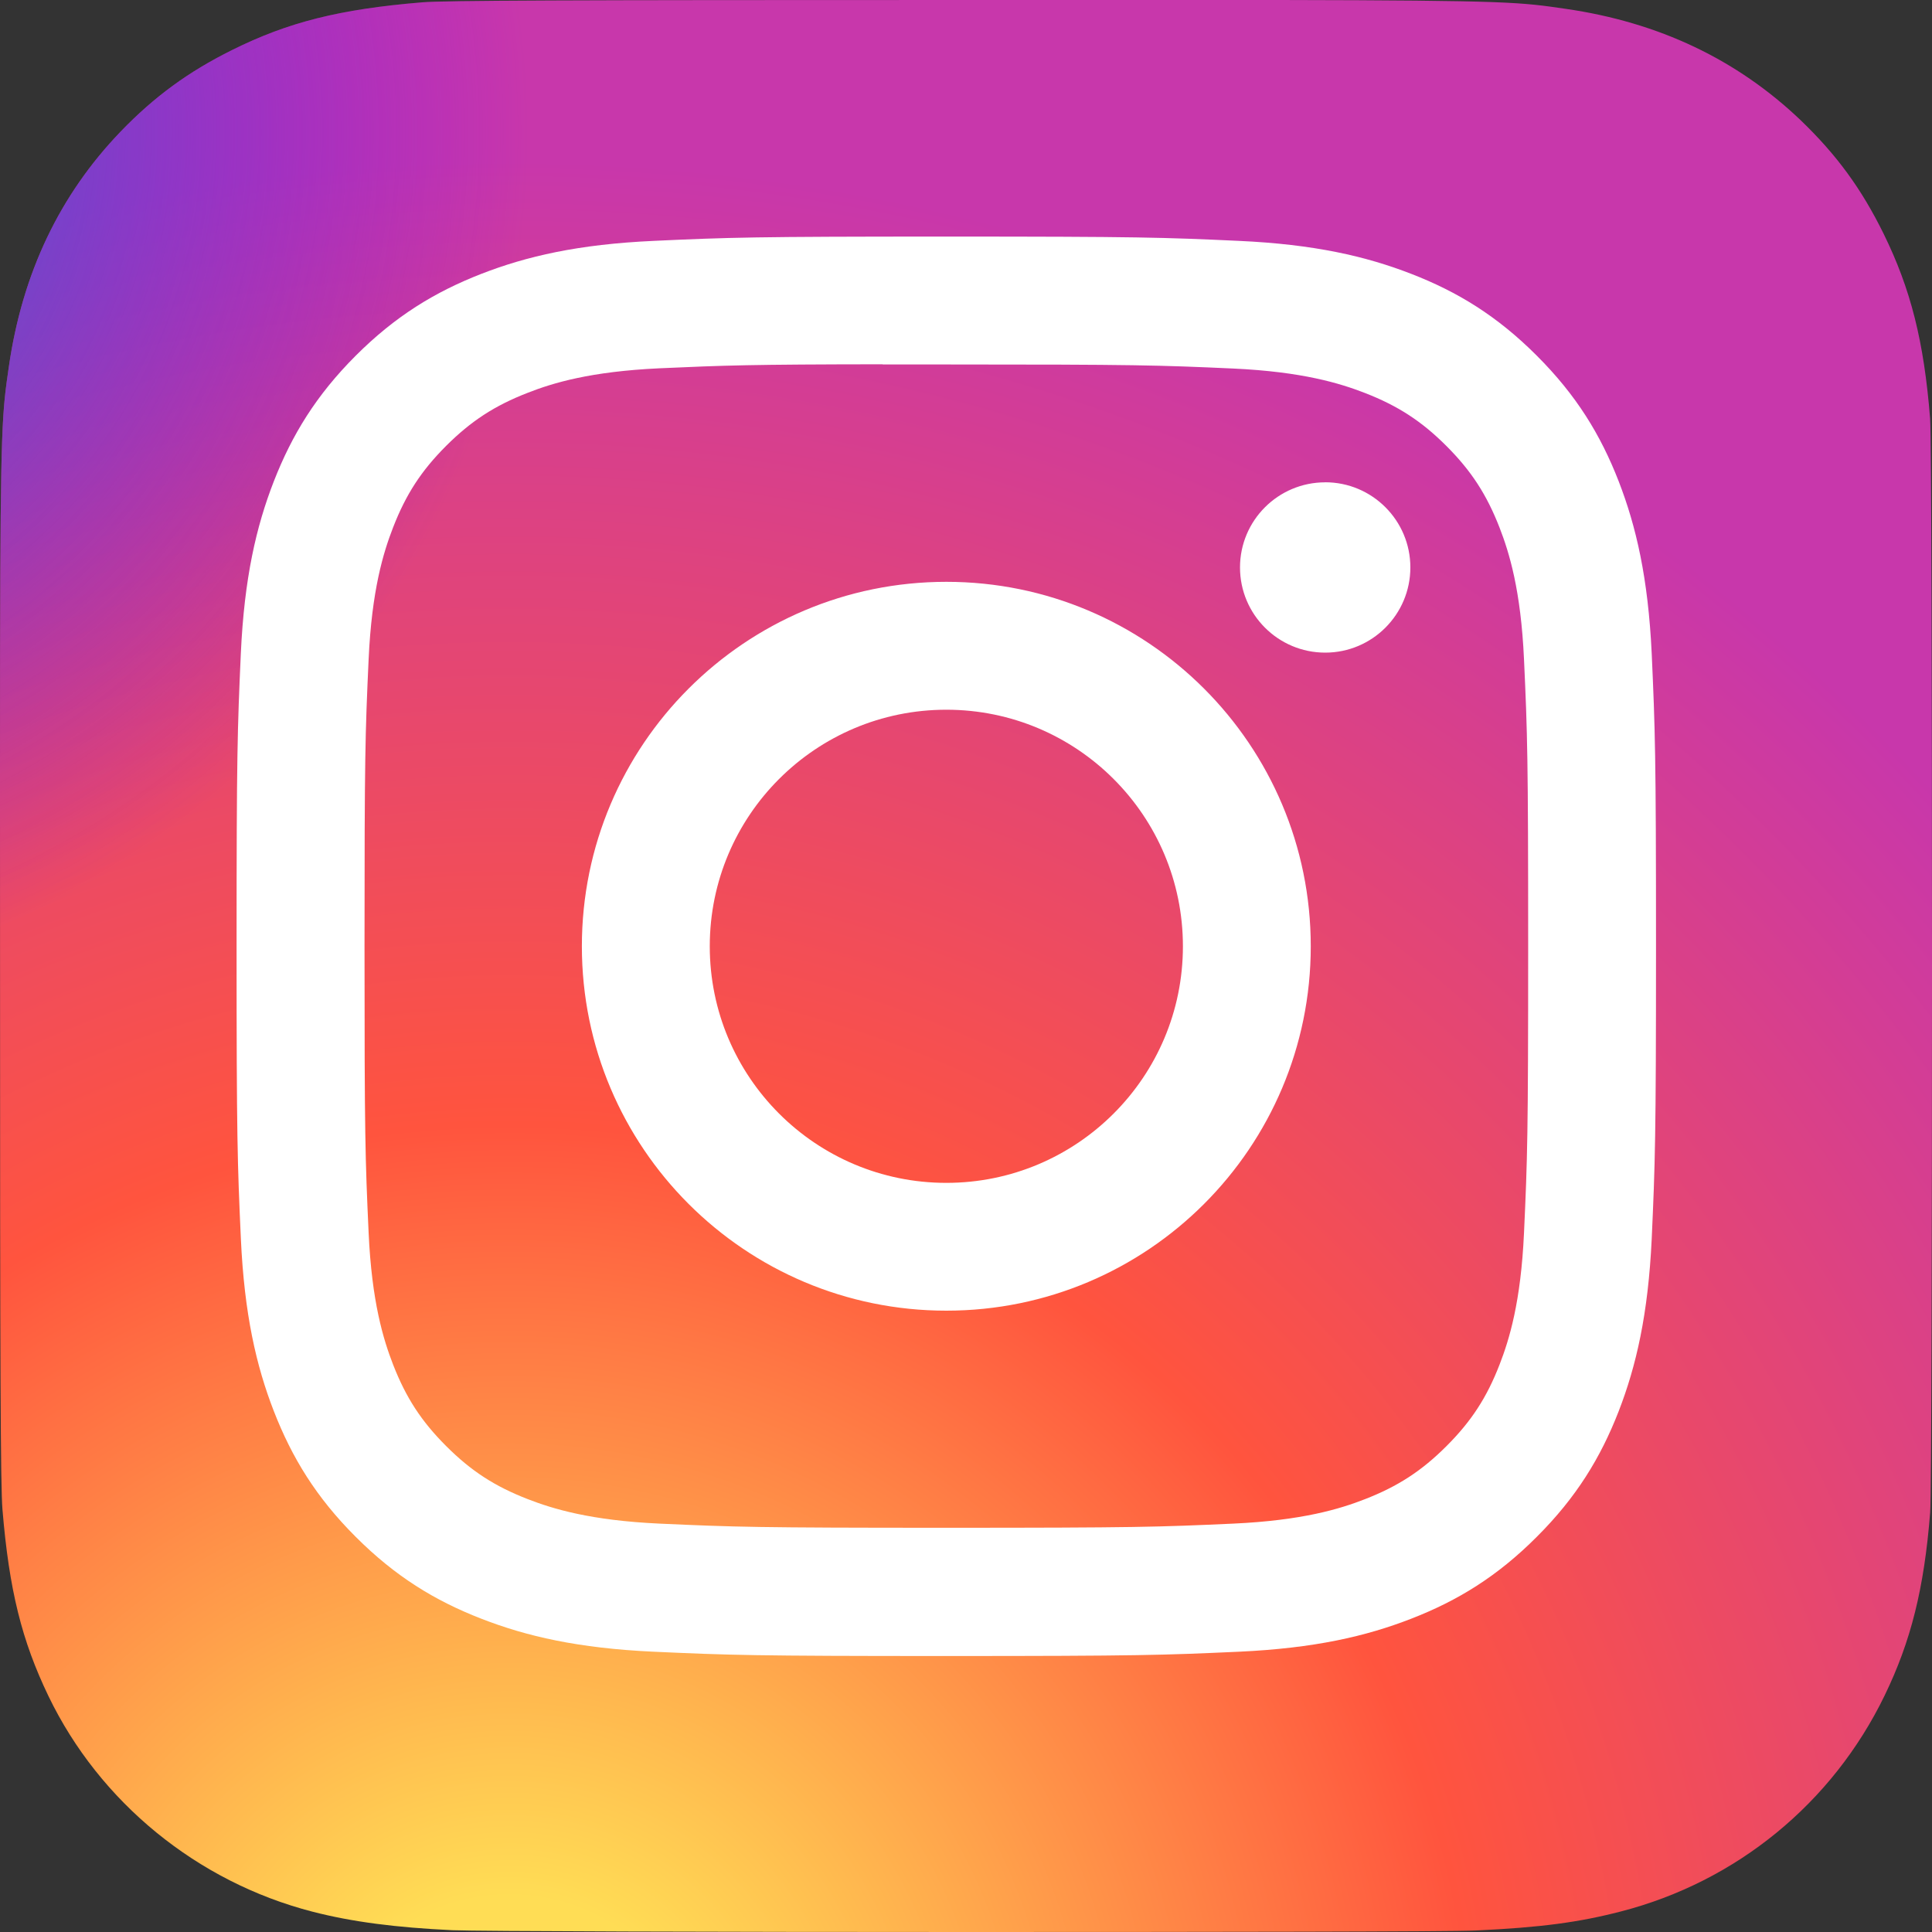
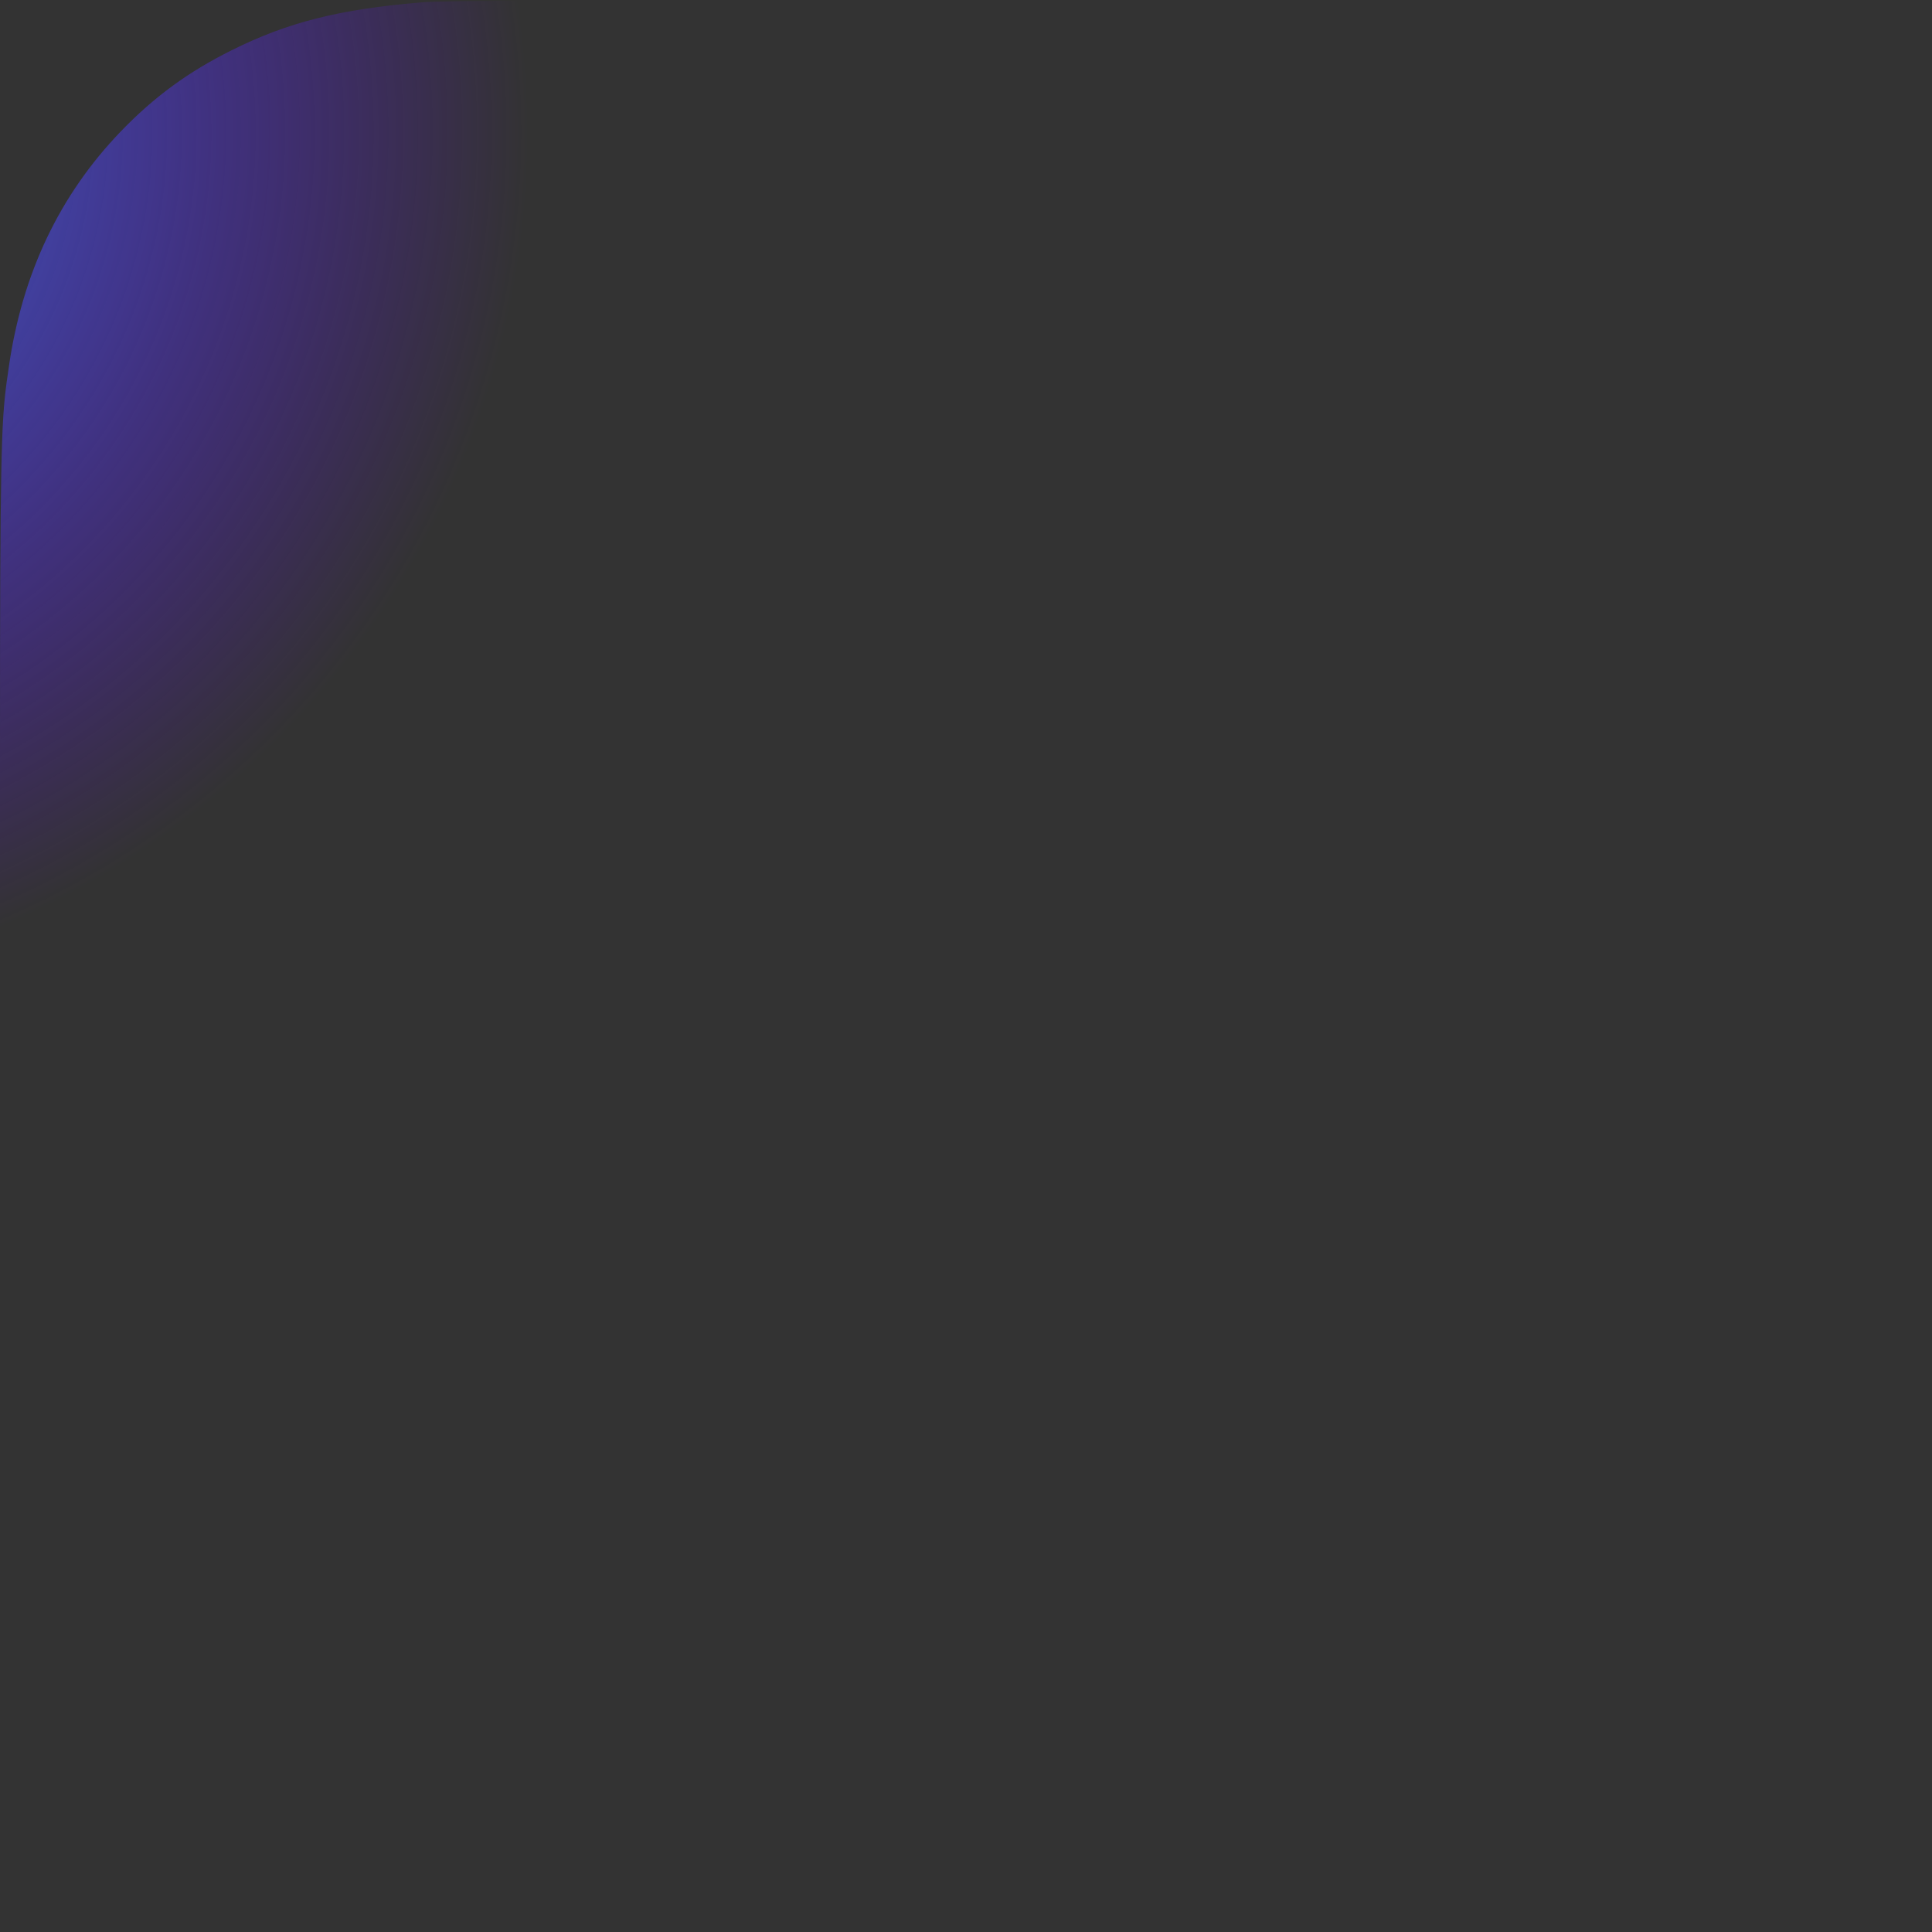
<svg xmlns="http://www.w3.org/2000/svg" width="40px" height="40px" viewBox="0 0 40 40" version="1.1">
  <rect x="0" y="0" width="40" height="40" fill="#333333" stroke="none" />
  <title>instagram</title>
  <desc>Created with Sketch.</desc>
  <defs>
    <radialGradient cx="26.563%" cy="107.702%" fx="26.563%" fy="107.702%" r="99.107%" id="radialGradient-1">
      <stop stop-color="#FFDD55" offset="0%" />
      <stop stop-color="#FFDD55" offset="10%" />
      <stop stop-color="#FF543E" offset="50%" />
      <stop stop-color="#C837AB" offset="100%" />
    </radialGradient>
    <radialGradient cx="-16.751%" cy="7.204%" fx="-16.751%" fy="7.204%" r="44.301%" id="radialGradient-2">
      <stop stop-color="#3771C8" offset="0%" />
      <stop stop-color="#3771C8" offset="12.8%" />
      <stop stop-color="#6600FF" stop-opacity="0" offset="100%" />
    </radialGradient>
  </defs>
  <g id="Page-1" stroke="none" stroke-width="1" fill="none" fill-rule="evenodd">
    <g id="instagram">
-       <path d="M20.007,0 C11.657,0 9.215,0.009 8.74,0.048 C7.027,0.19 5.96,0.46 4.799,1.039 C3.903,1.484 3.197,1.999 2.501,2.721 C1.232,4.039 0.463,5.66 0.184,7.587 C0.049,8.523 0.009,8.713 0.001,13.492 C-0.002,15.084 0.001,17.181 0.001,19.992 C0.001,28.337 0.011,30.778 0.051,31.252 C0.189,32.919 0.451,33.969 1.004,35.117 C2.063,37.314 4.084,38.963 6.465,39.578 C7.289,39.791 8.2,39.908 9.369,39.963 C9.864,39.985 14.912,40 19.964,40 C25.015,40 30.066,39.994 30.549,39.969 C31.903,39.906 32.689,39.8 33.558,39.575 C35.955,38.957 37.939,37.332 39.019,35.104 C39.562,33.984 39.837,32.895 39.962,31.314 C39.989,30.969 40,25.474 40,19.987 C40,14.498 39.988,9.014 39.961,8.669 C39.834,7.063 39.559,5.983 38.999,4.841 C38.539,3.906 38.028,3.209 37.287,2.495 C35.964,1.231 34.345,0.462 32.417,0.183 C31.483,0.048 31.297,0.008 26.516,0 L20.007,0 Z" id="Path" fill="url(#radialGradient-1)" />
      <path d="M20.007,0 C11.657,0 9.215,0.009 8.74,0.048 C7.027,0.19 5.96,0.46 4.799,1.039 C3.903,1.484 3.197,1.999 2.501,2.721 C1.232,4.039 0.463,5.66 0.184,7.587 C0.049,8.523 0.009,8.713 0.001,13.492 C-0.002,15.084 0.001,17.181 0.001,19.992 C0.001,28.337 0.011,30.778 0.051,31.252 C0.189,32.919 0.451,33.969 1.004,35.117 C2.063,37.314 4.084,38.963 6.465,39.578 C7.289,39.791 8.2,39.908 9.369,39.963 C9.864,39.985 14.912,40 19.964,40 C25.015,40 30.066,39.994 30.549,39.969 C31.903,39.906 32.689,39.8 33.558,39.575 C35.955,38.957 37.939,37.332 39.019,35.104 C39.562,33.984 39.837,32.895 39.962,31.314 C39.989,30.969 40,25.474 40,19.987 C40,14.498 39.988,9.014 39.961,8.669 C39.834,7.063 39.559,5.983 38.999,4.841 C38.539,3.906 38.028,3.209 37.287,2.495 C35.964,1.231 34.345,0.462 32.417,0.183 C31.483,0.048 31.297,0.008 26.516,0 L20.007,0 Z" id="Path" fill="url(#radialGradient-2)" />
-       <path d="M19.593,4.898 C15.603,4.898 15.102,4.915 13.534,4.987 C11.97,5.058 10.902,5.306 9.968,5.669 C9.002,6.045 8.182,6.547 7.365,7.364 C6.548,8.181 6.046,9 5.669,9.966 C5.305,10.901 5.057,11.969 4.986,13.533 C4.916,15.1 4.898,15.601 4.898,19.592 C4.898,23.582 4.916,24.082 4.987,25.649 C5.059,27.213 5.306,28.281 5.669,29.215 C6.045,30.182 6.547,31.002 7.364,31.818 C8.181,32.636 9,33.139 9.966,33.514 C10.901,33.878 11.969,34.125 13.533,34.197 C15.101,34.268 15.601,34.286 19.591,34.286 C23.582,34.286 24.082,34.268 25.649,34.197 C27.213,34.125 28.282,33.878 29.217,33.514 C30.183,33.139 31.002,32.636 31.818,31.818 C32.636,31.002 33.138,30.182 33.514,29.216 C33.876,28.281 34.123,27.213 34.197,25.649 C34.267,24.082 34.286,23.582 34.286,19.592 C34.286,15.601 34.267,15.1 34.197,13.533 C34.123,11.969 33.876,10.901 33.514,9.967 C33.138,9 32.636,8.181 31.818,7.364 C31.001,6.546 30.184,6.044 29.216,5.669 C28.28,5.306 27.211,5.058 25.647,4.987 C24.079,4.915 23.581,4.898 19.589,4.898 L19.593,4.898 Z M18.275,7.546 C18.666,7.545 19.103,7.546 19.593,7.546 C23.517,7.546 23.982,7.56 25.531,7.63 C26.963,7.696 27.741,7.935 28.259,8.136 C28.945,8.403 29.434,8.721 29.948,9.235 C30.462,9.75 30.78,10.239 31.047,10.925 C31.248,11.443 31.488,12.22 31.553,13.653 C31.624,15.202 31.639,15.667 31.639,19.588 C31.639,23.51 31.624,23.975 31.553,25.524 C31.488,26.957 31.248,27.734 31.047,28.252 C30.781,28.937 30.462,29.426 29.948,29.94 C29.433,30.454 28.945,30.772 28.259,31.039 C27.742,31.241 26.963,31.479 25.531,31.545 C23.982,31.615 23.517,31.631 19.593,31.631 C15.67,31.631 15.205,31.615 13.656,31.545 C12.223,31.479 11.445,31.239 10.927,31.038 C10.241,30.772 9.752,30.454 9.237,29.939 C8.723,29.425 8.405,28.937 8.138,28.251 C7.937,27.733 7.697,26.956 7.632,25.523 C7.561,23.974 7.547,23.509 7.547,19.585 C7.547,15.661 7.561,15.198 7.632,13.649 C7.697,12.216 7.937,11.439 8.138,10.921 C8.404,10.235 8.723,9.745 9.237,9.231 C9.752,8.717 10.241,8.398 10.927,8.132 C11.445,7.929 12.223,7.691 13.656,7.625 C15.011,7.564 15.536,7.545 18.275,7.542 L18.275,7.546 Z M27.437,9.986 C26.463,9.986 25.673,10.775 25.673,11.748 C25.673,12.722 26.463,13.512 27.437,13.512 C28.41,13.512 29.2,12.722 29.2,11.748 C29.2,10.775 28.41,9.985 27.437,9.985 L27.437,9.986 Z M19.593,12.046 C15.426,12.046 12.047,15.425 12.047,19.592 C12.047,23.759 15.426,27.136 19.593,27.136 C23.761,27.136 27.138,23.759 27.138,19.592 C27.138,15.425 23.76,12.046 19.593,12.046 L19.593,12.046 Z M19.593,14.694 C22.298,14.694 24.491,16.887 24.491,19.592 C24.491,22.297 22.298,24.49 19.593,24.49 C16.888,24.49 14.695,22.297 14.695,19.592 C14.695,16.887 16.888,14.694 19.593,14.694 Z" id="Shape" fill="#FFFFFF" fill-rule="nonzero" />
    </g>
  </g>
</svg>